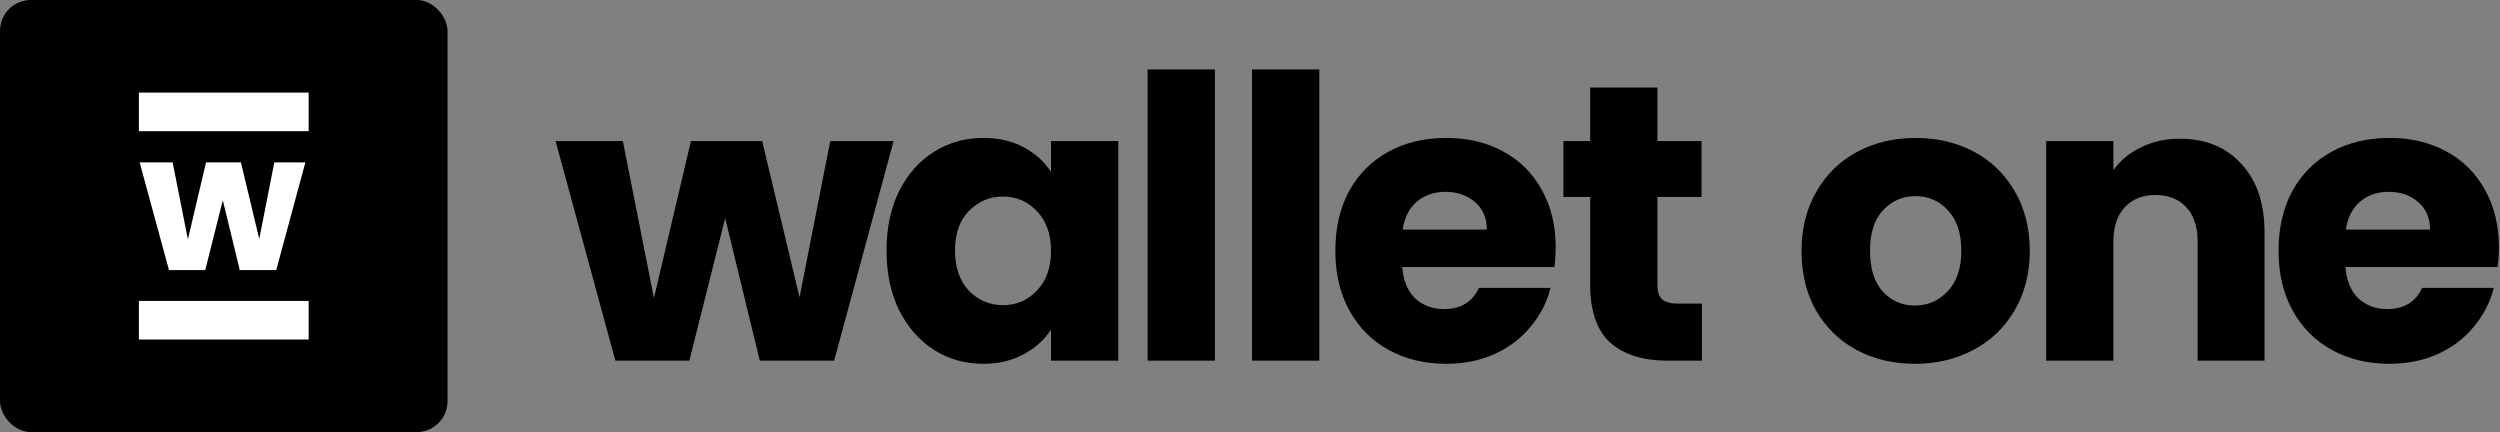
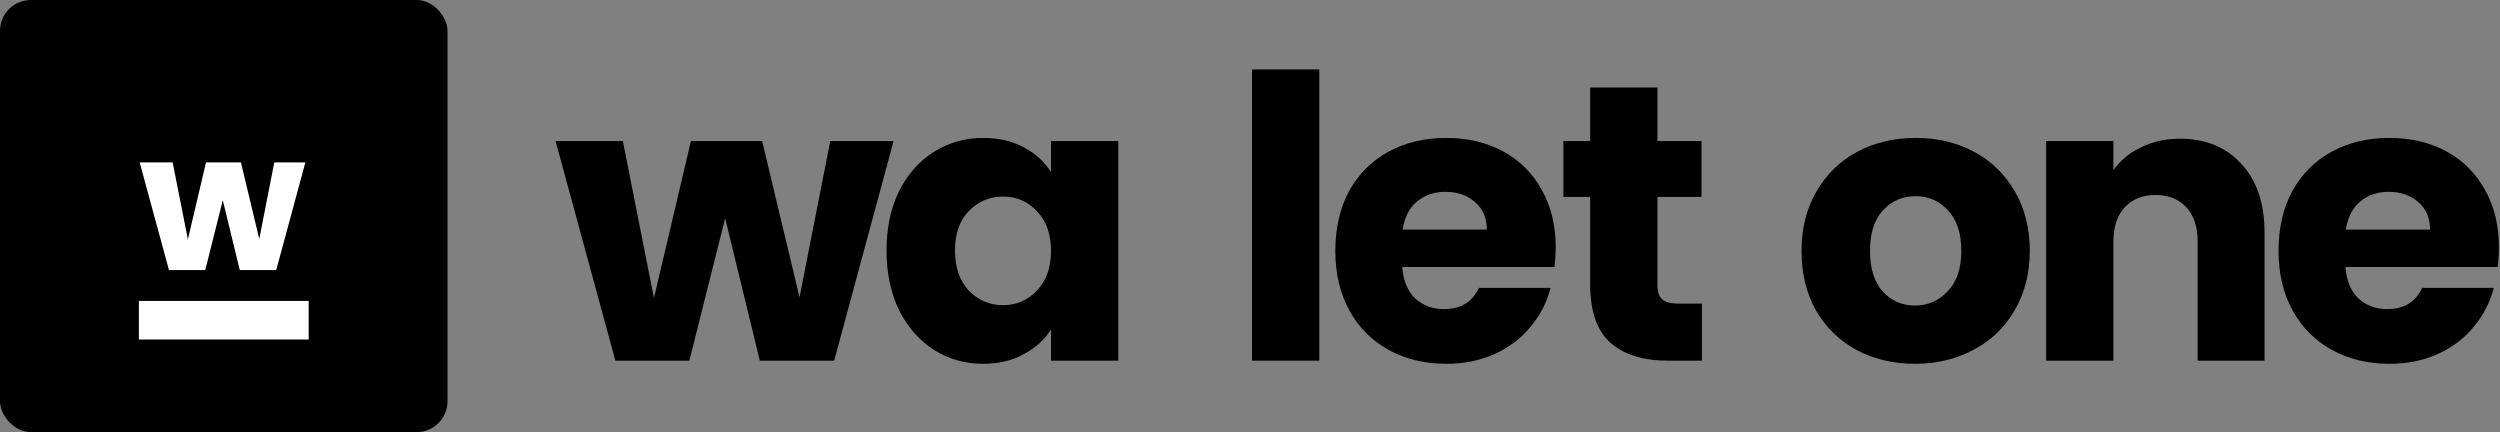
<svg xmlns="http://www.w3.org/2000/svg" width="324" height="56" viewBox="0 0 324 56" fill="none">
  <rect x="0" y="0" width="324" height="56" fill="#808080" stroke="none" />
  <g clip-path="url(#clip0_875_24)">
    <rect width="58" height="56" rx="4" fill="black" />
-     <rect x="18" y="12" width="22" height="5" fill="white" />
    <path d="M39.575 21.05L35.8 35H31.075L28.875 25.95L26.6 35H21.9L18.1 21.05H22.375L24.35 31.025L26.7 21.05H31.225L33.6 30.975L35.55 21.05H39.575Z" fill="white" />
    <rect x="18" y="39" width="22" height="5" fill="white" />
    <path d="M323.859 32.052C323.859 32.868 323.808 33.718 323.706 34.602H303.969C304.105 36.37 304.666 37.73 305.652 38.682C306.672 39.6 307.913 40.059 309.375 40.059C311.551 40.059 313.064 39.141 313.914 37.305H323.196C322.72 39.175 321.853 40.858 320.595 42.354C319.371 43.85 317.824 45.023 315.954 45.873C314.084 46.723 311.993 47.148 309.681 47.148C306.893 47.148 304.411 46.553 302.235 45.363C300.059 44.173 298.359 42.473 297.135 40.263C295.911 38.053 295.299 35.469 295.299 32.511C295.299 29.553 295.894 26.969 297.084 24.759C298.308 22.549 300.008 20.849 302.184 19.659C304.36 18.469 306.859 17.874 309.681 17.874C312.435 17.874 314.883 18.452 317.025 19.608C319.167 20.764 320.833 22.413 322.023 24.555C323.247 26.697 323.859 29.196 323.859 32.052ZM314.934 29.757C314.934 28.261 314.424 27.071 313.404 26.187C312.384 25.303 311.109 24.861 309.579 24.861C308.117 24.861 306.876 25.286 305.856 26.136C304.87 26.986 304.258 28.193 304.02 29.757H314.934Z" fill="black" />
    <path d="M282.518 17.977C285.85 17.977 288.502 19.065 290.474 21.241C292.48 23.383 293.483 26.341 293.483 30.115V46.741H284.813V31.288C284.813 29.384 284.32 27.905 283.334 26.851C282.348 25.797 281.022 25.27 279.356 25.27C277.69 25.27 276.364 25.797 275.378 26.851C274.392 27.905 273.899 29.384 273.899 31.288V46.741H265.178V18.283H273.899V22.057C274.783 20.799 275.973 19.813 277.469 19.099C278.965 18.351 280.648 17.977 282.518 17.977Z" fill="black" />
    <path d="M248.168 47.148C245.38 47.148 242.864 46.553 240.62 45.363C238.41 44.173 236.659 42.473 235.367 40.263C234.109 38.053 233.48 35.469 233.48 32.511C233.48 29.587 234.126 27.02 235.418 24.81C236.71 22.566 238.478 20.849 240.722 19.659C242.966 18.469 245.482 17.874 248.27 17.874C251.058 17.874 253.574 18.469 255.818 19.659C258.062 20.849 259.83 22.566 261.122 24.81C262.414 27.02 263.06 29.587 263.06 32.511C263.06 35.435 262.397 38.019 261.071 40.263C259.779 42.473 257.994 44.173 255.716 45.363C253.472 46.553 250.956 47.148 248.168 47.148ZM248.168 39.6C249.834 39.6 251.245 38.988 252.401 37.764C253.591 36.54 254.186 34.789 254.186 32.511C254.186 30.233 253.608 28.482 252.452 27.258C251.33 26.034 249.936 25.422 248.27 25.422C246.57 25.422 245.159 26.034 244.037 27.258C242.915 28.448 242.354 30.199 242.354 32.511C242.354 34.789 242.898 36.54 243.986 37.764C245.108 38.988 246.502 39.6 248.168 39.6Z" fill="black" />
    <path d="M220.569 39.346V46.741H216.132C212.97 46.741 210.505 45.976 208.737 44.446C206.969 42.882 206.085 40.349 206.085 36.847V25.525H202.617V18.283H206.085V11.347H214.806V18.283H220.518V25.525H214.806V36.949C214.806 37.799 215.01 38.411 215.418 38.785C215.826 39.159 216.506 39.346 217.458 39.346H220.569Z" fill="black" />
    <path d="M201.619 32.052C201.619 32.868 201.568 33.718 201.466 34.602H181.729C181.865 36.37 182.426 37.73 183.412 38.682C184.432 39.6 185.673 40.059 187.135 40.059C189.311 40.059 190.824 39.141 191.674 37.305H200.956C200.48 39.175 199.613 40.858 198.355 42.354C197.131 43.85 195.584 45.023 193.714 45.873C191.844 46.723 189.753 47.148 187.441 47.148C184.653 47.148 182.171 46.553 179.995 45.363C177.819 44.173 176.119 42.473 174.895 40.263C173.671 38.053 173.059 35.469 173.059 32.511C173.059 29.553 173.654 26.969 174.844 24.759C176.068 22.549 177.768 20.849 179.944 19.659C182.12 18.469 184.619 17.874 187.441 17.874C190.195 17.874 192.643 18.452 194.785 19.608C196.927 20.764 198.593 22.413 199.783 24.555C201.007 26.697 201.619 29.196 201.619 32.052ZM192.694 29.757C192.694 28.261 192.184 27.071 191.164 26.187C190.144 25.303 188.869 24.861 187.339 24.861C185.877 24.861 184.636 25.286 183.616 26.136C182.63 26.986 182.018 28.193 181.78 29.757H192.694Z" fill="black" />
    <path d="M170.983 9V46.74H162.262V9H170.983Z" fill="black" />
-     <path d="M157.451 9V46.74H148.73V9H157.451Z" fill="black" />
    <path d="M114.893 32.46C114.893 29.536 115.437 26.969 116.525 24.759C117.647 22.549 119.16 20.849 121.064 19.659C122.968 18.469 125.093 17.874 127.439 17.874C129.445 17.874 131.196 18.282 132.692 19.098C134.222 19.914 135.395 20.985 136.211 22.311V18.282H144.932V46.74H136.211V42.711C135.361 44.037 134.171 45.108 132.641 45.924C131.145 46.74 129.394 47.148 127.388 47.148C125.076 47.148 122.968 46.553 121.064 45.363C119.16 44.139 117.647 42.422 116.525 40.212C115.437 37.968 114.893 35.384 114.893 32.46ZM136.211 32.511C136.211 30.335 135.599 28.618 134.375 27.36C133.185 26.102 131.723 25.473 129.989 25.473C128.255 25.473 126.776 26.102 125.552 27.36C124.362 28.584 123.767 30.284 123.767 32.46C123.767 34.636 124.362 36.37 125.552 37.662C126.776 38.92 128.255 39.549 129.989 39.549C131.723 39.549 133.185 38.92 134.375 37.662C135.599 36.404 136.211 34.687 136.211 32.511Z" fill="black" />
    <path d="M115.81 18.282L108.109 46.74H98.47L93.982 28.278L89.341 46.74H79.753L72.001 18.282H80.722L84.751 38.631L89.545 18.282H98.776L103.621 38.529L107.599 18.282H115.81Z" fill="black" />
  </g>
  <defs>
    <clipPath id="clip0_875_24">
      <rect width="324" height="56" fill="white" />
    </clipPath>
  </defs>
</svg>